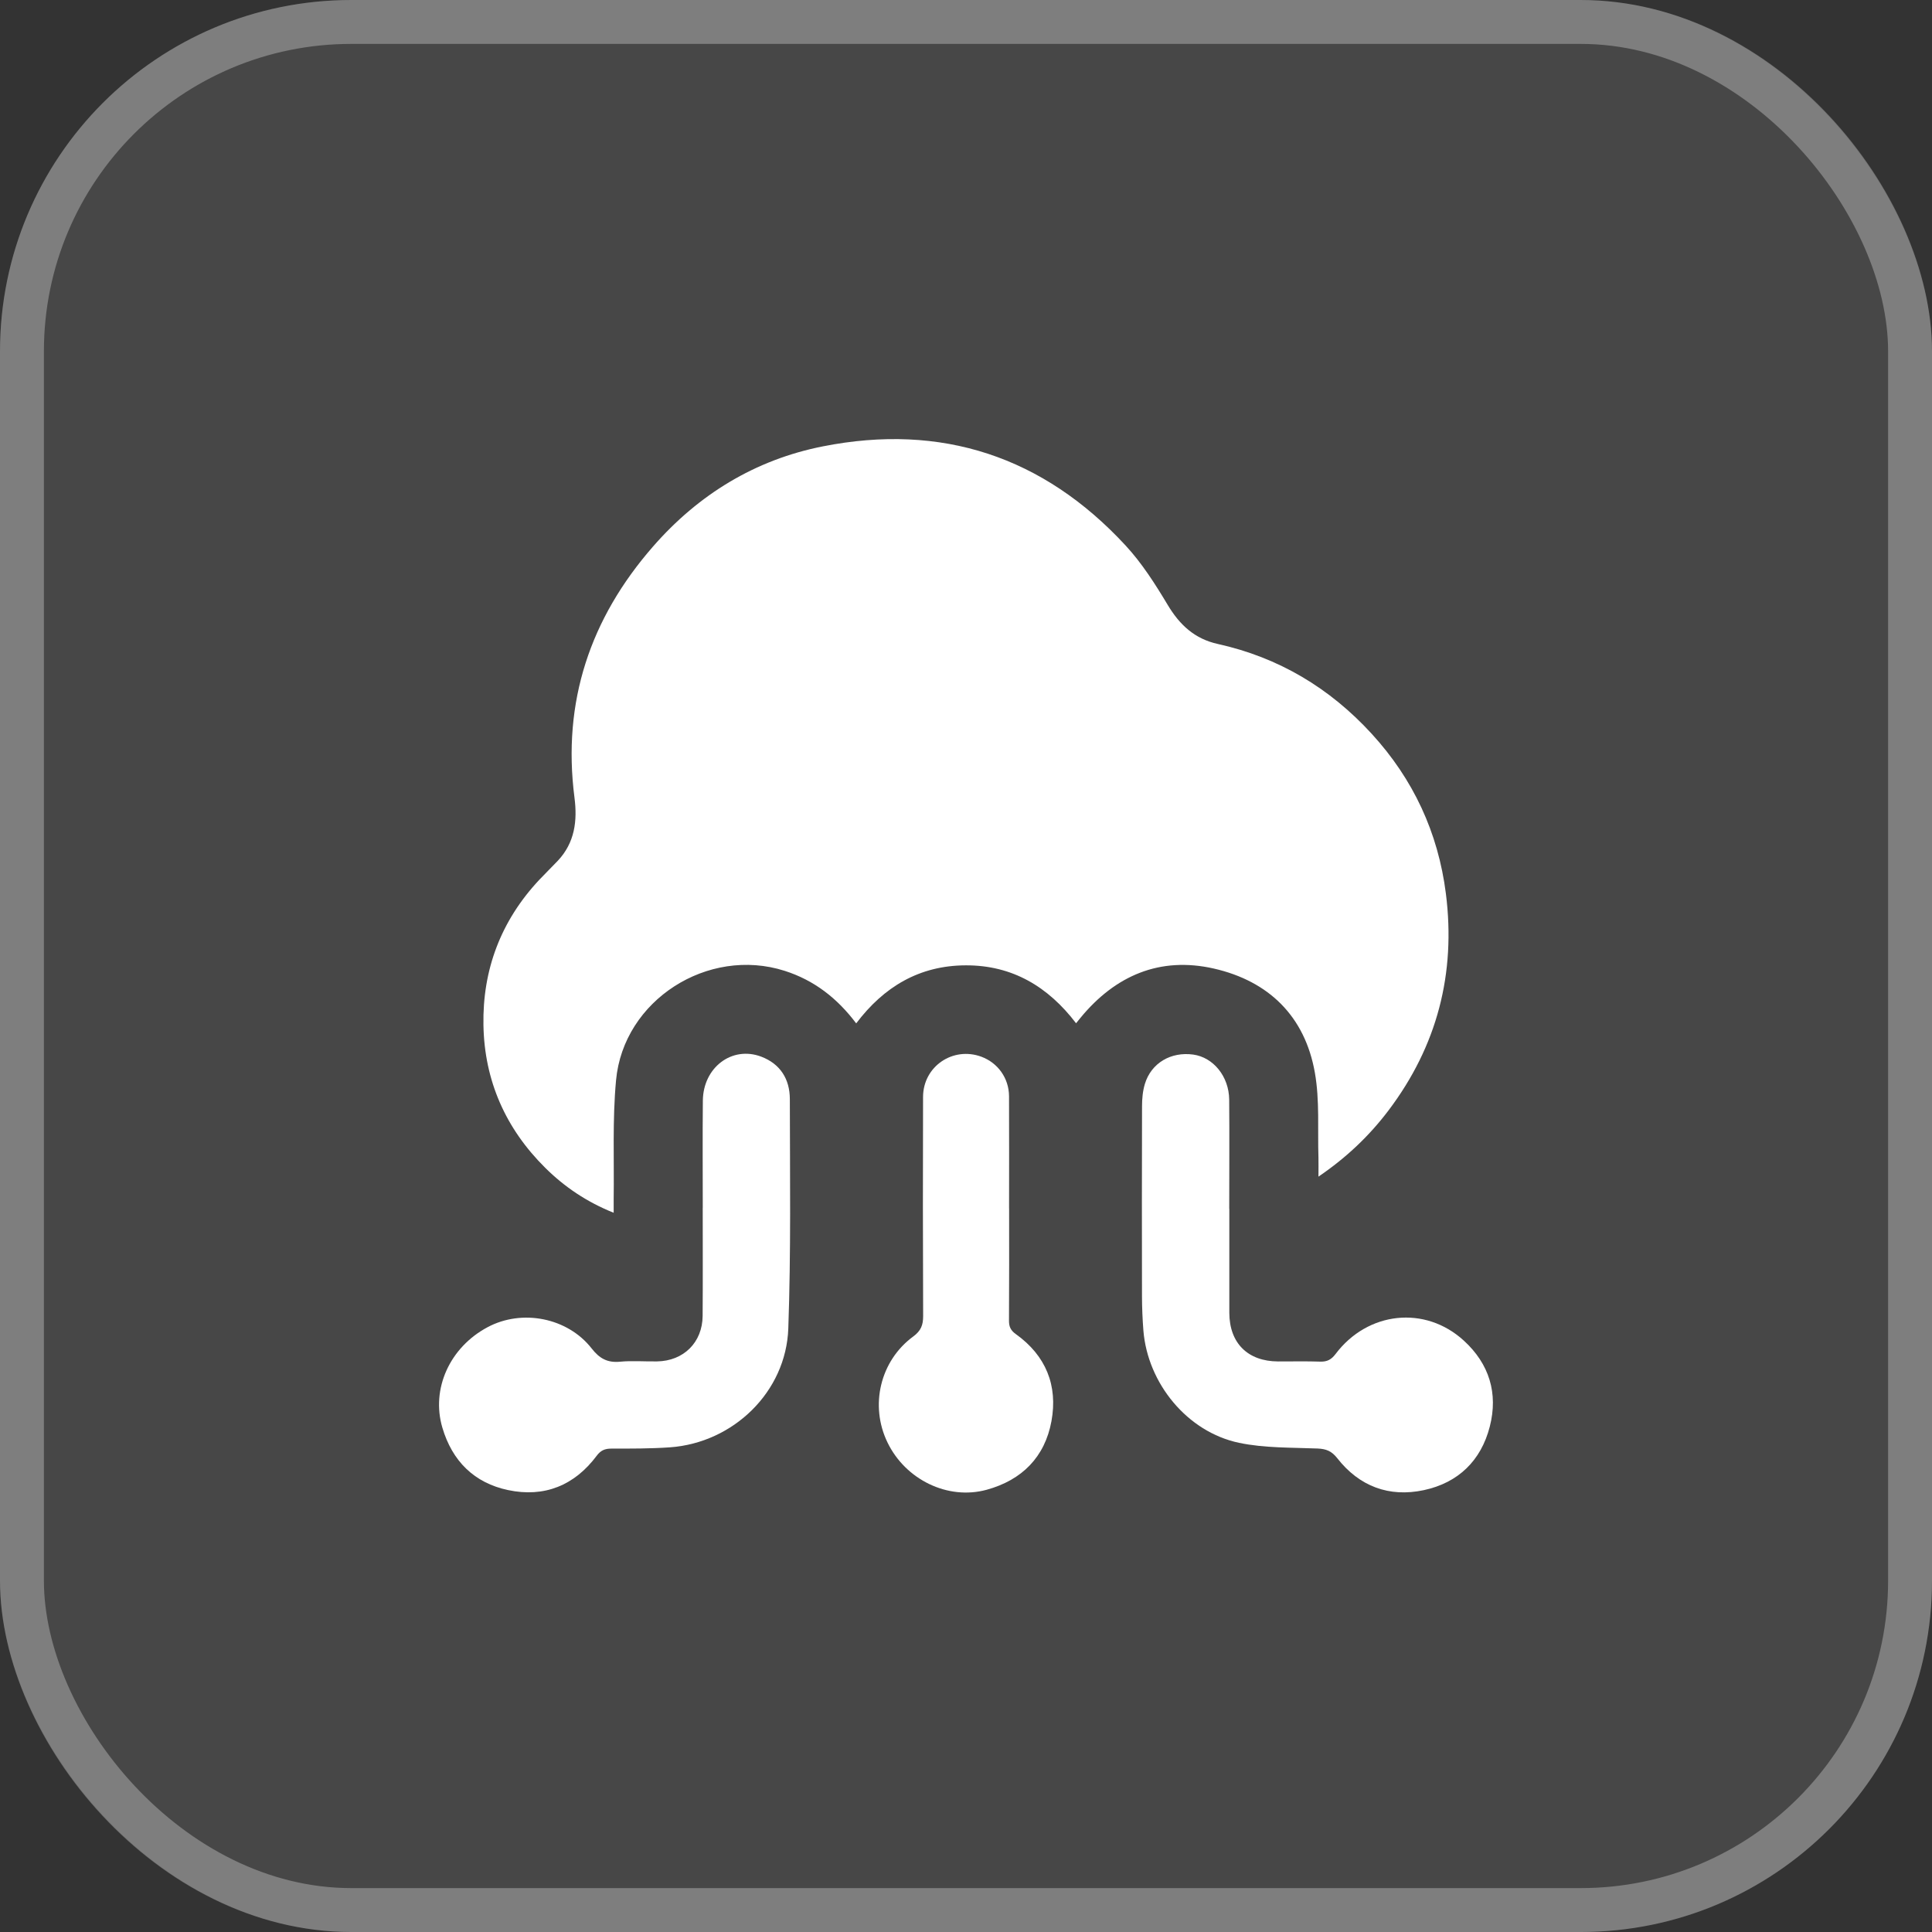
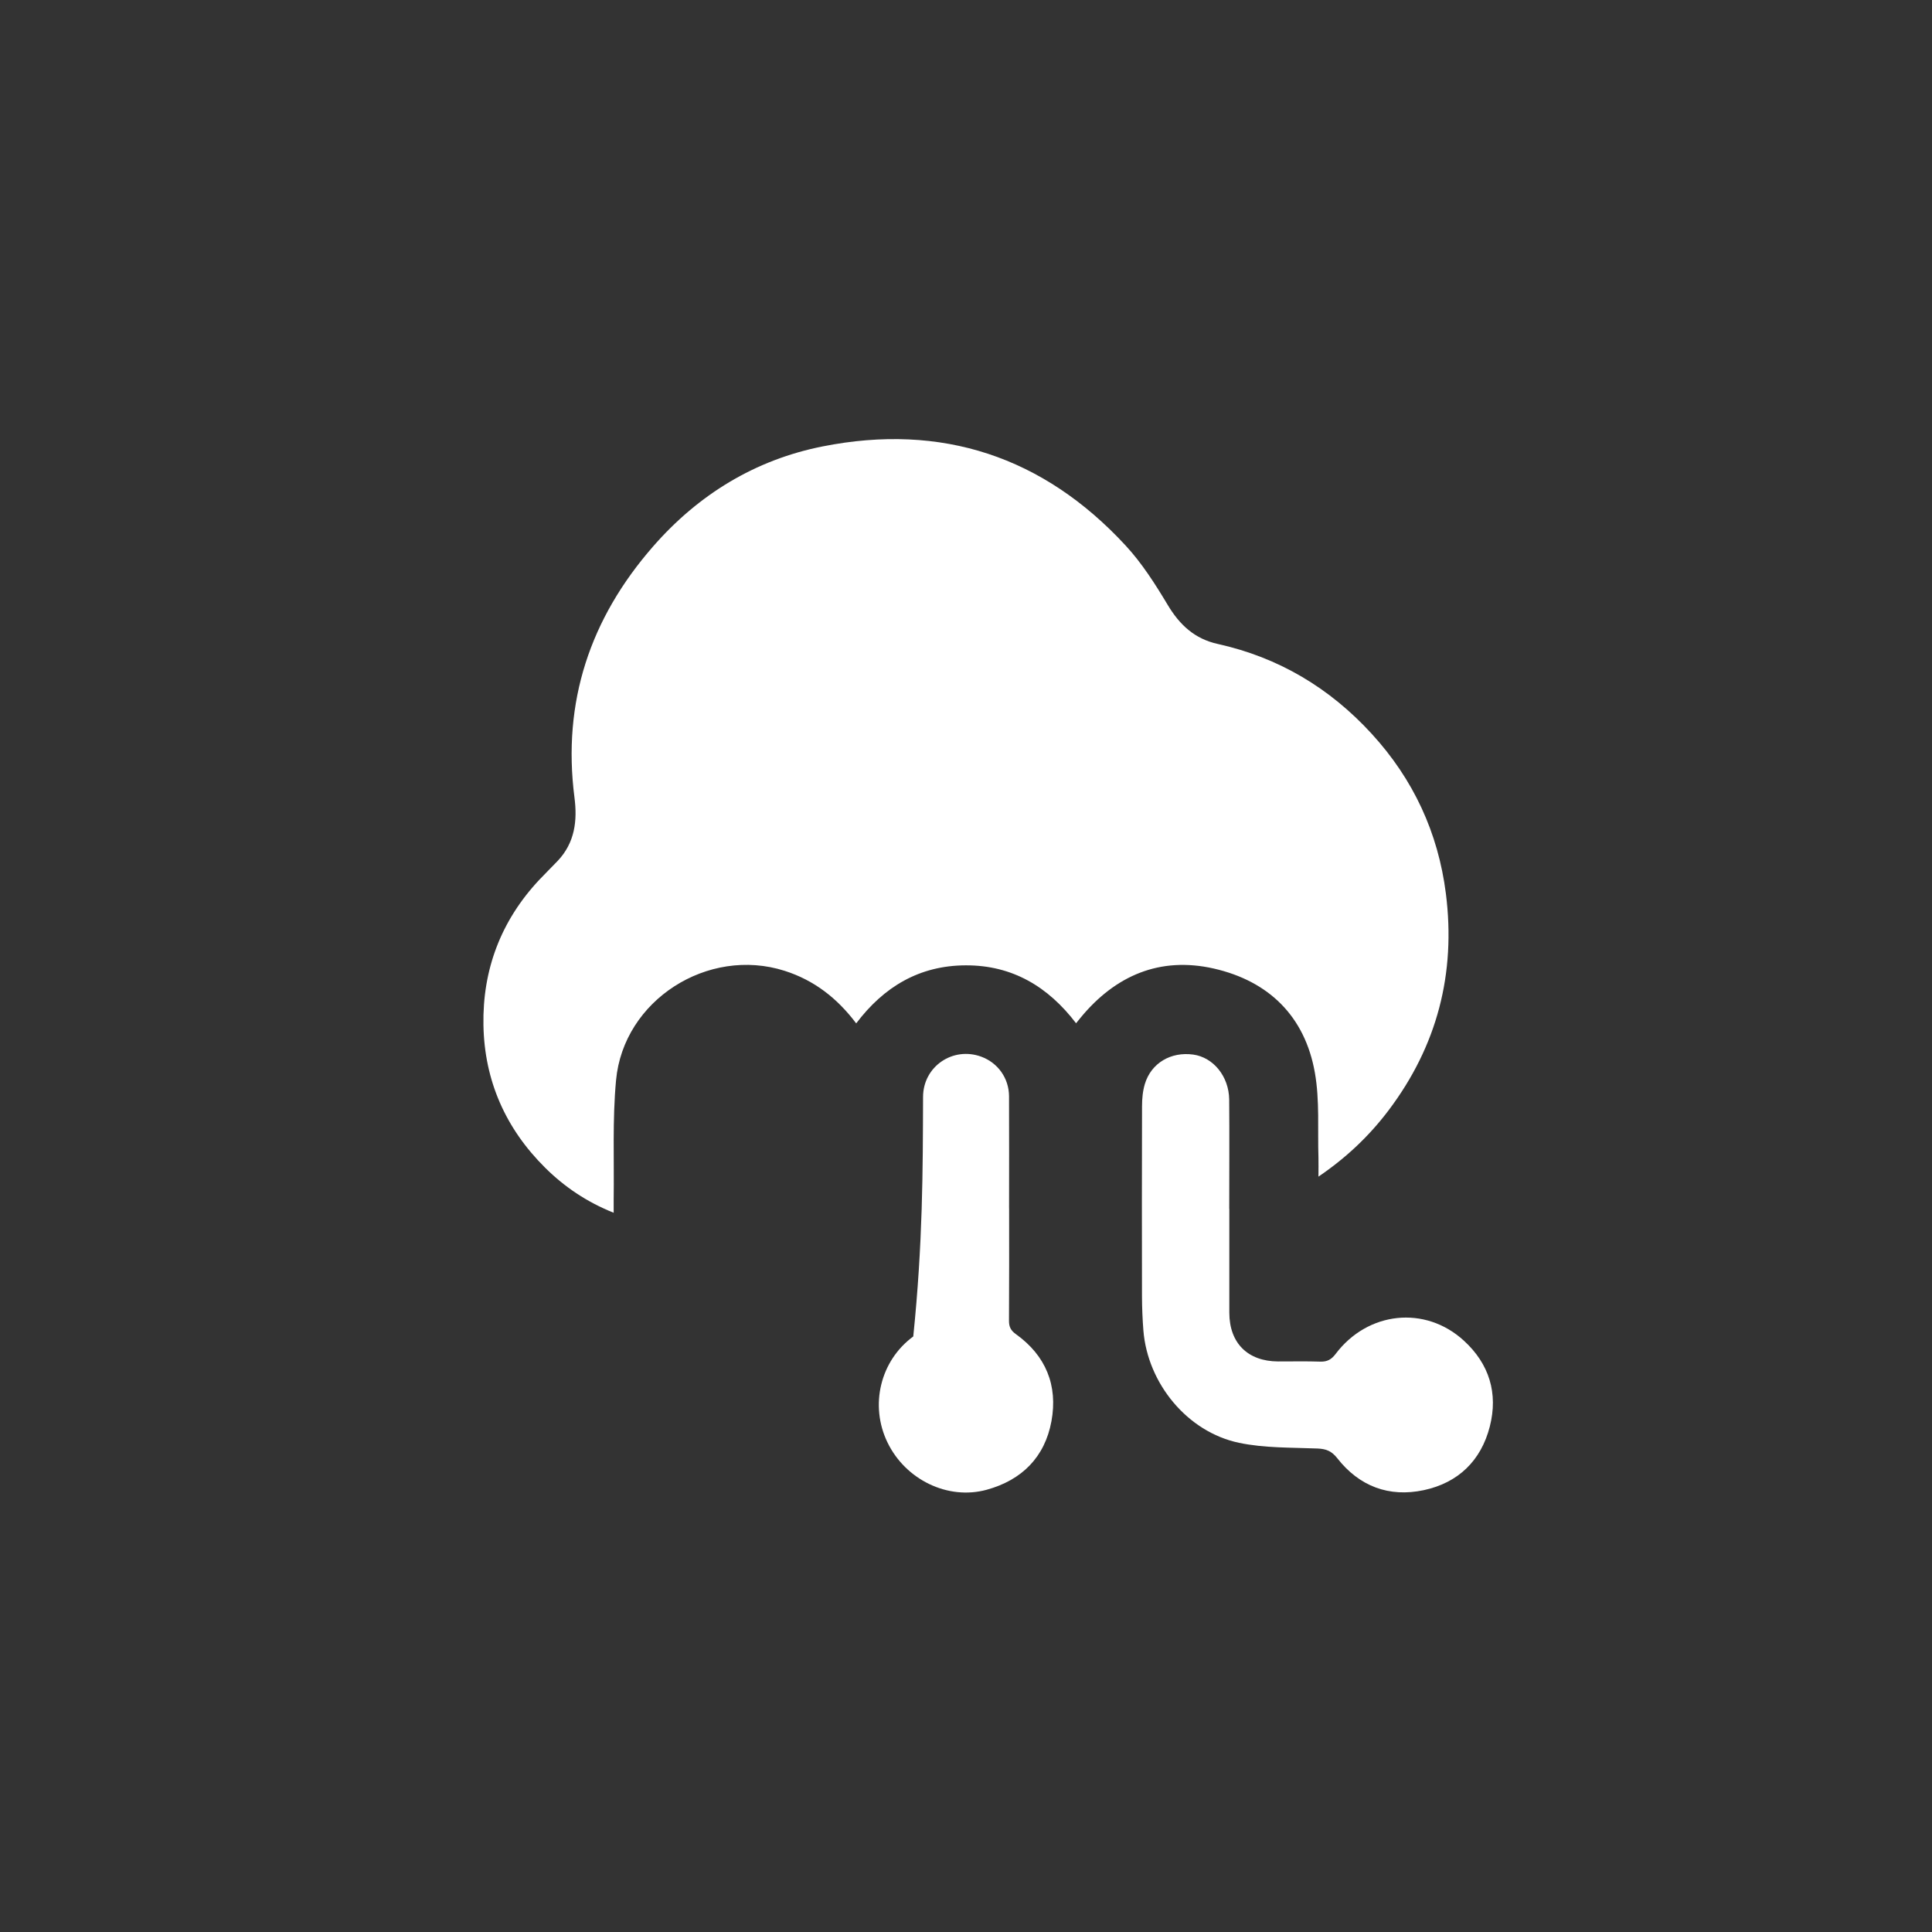
<svg xmlns="http://www.w3.org/2000/svg" width="44" height="44" viewBox="0 0 44 44" fill="none">
  <rect x="0" y="0" width="44" height="44" fill="#333333" stroke="none" />
-   <rect width="44" height="44" rx="8" fill="white" fill-opacity="0.1" />
-   <rect x="0.5" y="0.5" width="43" height="43" rx="7.5" stroke="white" stroke-opacity="0.3" />
  <g clip-path="url(#clip0_11212_5930)">
    <path d="M19.498 23.305C19.068 22.734 18.542 22.324 17.87 22.11C16.124 21.553 14.198 22.776 14.03 24.603C13.946 25.503 13.989 26.413 13.976 27.32C13.975 27.411 13.976 27.502 13.976 27.62C13.365 27.375 12.858 27.033 12.417 26.596C11.515 25.702 11.032 24.611 11.01 23.346C10.987 22.086 11.408 20.971 12.278 20.041C12.417 19.893 12.563 19.752 12.703 19.604C13.091 19.192 13.152 18.694 13.083 18.162C12.803 15.982 13.441 14.086 14.872 12.447C15.905 11.263 17.199 10.47 18.739 10.166C21.445 9.63 23.761 10.396 25.635 12.424C26.007 12.826 26.31 13.303 26.593 13.775C26.866 14.232 27.208 14.55 27.735 14.666C29.12 14.973 30.283 15.667 31.24 16.712C32.187 17.746 32.752 18.961 32.929 20.35C33.159 22.17 32.731 23.823 31.621 25.291C31.185 25.867 30.669 26.36 30.027 26.797C30.027 26.625 30.03 26.496 30.027 26.367C30.006 25.72 30.057 25.06 29.945 24.428C29.719 23.147 28.896 22.343 27.644 22.058C26.418 21.78 25.402 22.215 24.608 23.179C24.578 23.215 24.549 23.252 24.507 23.304C23.871 22.471 23.056 21.981 21.994 21.985C20.94 21.988 20.129 22.473 19.5 23.306L19.498 23.305Z" fill="white" />
-     <path d="M16.005 27.506C16.005 26.693 15.999 25.88 16.007 25.067C16.014 24.309 16.671 23.814 17.335 24.064C17.772 24.229 17.987 24.578 17.988 25.029C17.99 26.771 18.015 28.515 17.953 30.256C17.902 31.7 16.699 32.86 15.257 32.962C14.813 32.993 14.368 32.991 13.922 32.991C13.776 32.991 13.681 33.031 13.59 33.153C13.083 33.833 12.393 34.109 11.573 33.936C10.801 33.774 10.299 33.276 10.074 32.512C9.815 31.632 10.241 30.686 11.104 30.226C11.887 29.807 12.925 30.006 13.476 30.712C13.655 30.941 13.835 31.039 14.121 31.012C14.399 30.985 14.683 31.01 14.964 31.005C15.569 30.996 15.998 30.572 16.002 29.968C16.008 29.148 16.004 28.328 16.004 27.506L16.005 27.506Z" fill="white" />
    <path d="M27.997 27.53C27.997 28.319 27.996 29.109 27.997 29.898C27.999 30.588 28.416 31.003 29.107 31.006C29.428 31.007 29.748 30.999 30.068 31.01C30.225 31.015 30.321 30.963 30.417 30.836C31.149 29.865 32.457 29.725 33.338 30.532C33.917 31.061 34.123 31.732 33.929 32.489C33.73 33.267 33.208 33.77 32.427 33.937C31.635 34.106 30.956 33.851 30.454 33.208C30.327 33.047 30.204 32.998 30.008 32.989C29.409 32.965 28.798 32.981 28.217 32.859C27.039 32.611 26.137 31.506 26.04 30.302C26.02 30.046 26.009 29.787 26.008 29.53C26.005 28.084 26.005 26.639 26.009 25.193C26.009 25.023 26.025 24.847 26.074 24.685C26.219 24.209 26.666 23.948 27.174 24.017C27.632 24.08 27.989 24.514 27.994 25.044C28.001 25.873 27.995 26.701 27.995 27.53H27.997Z" fill="white" />
-     <path d="M22.982 27.522C22.982 28.374 22.985 29.226 22.979 30.077C22.978 30.217 23.02 30.302 23.136 30.384C23.819 30.873 24.095 31.553 23.946 32.367C23.795 33.186 23.272 33.708 22.472 33.928C21.587 34.171 20.62 33.699 20.21 32.847C19.805 32.008 20.044 30.991 20.799 30.437C20.973 30.308 21.024 30.18 21.024 29.974C21.017 28.31 21.017 26.645 21.022 24.981C21.024 24.287 21.702 23.827 22.35 24.066C22.727 24.206 22.978 24.556 22.98 24.966C22.984 25.818 22.981 26.67 22.981 27.52H22.982V27.522Z" fill="white" />
+     <path d="M22.982 27.522C22.982 28.374 22.985 29.226 22.979 30.077C22.978 30.217 23.02 30.302 23.136 30.384C23.819 30.873 24.095 31.553 23.946 32.367C23.795 33.186 23.272 33.708 22.472 33.928C21.587 34.171 20.62 33.699 20.21 32.847C19.805 32.008 20.044 30.991 20.799 30.437C21.017 28.31 21.017 26.645 21.022 24.981C21.024 24.287 21.702 23.827 22.35 24.066C22.727 24.206 22.978 24.556 22.98 24.966C22.984 25.818 22.981 26.67 22.981 27.52H22.982V27.522Z" fill="white" />
  </g>
  <defs>
    <clipPath id="clip0_11212_5930">
      <rect width="24" height="23.992" fill="white" transform="translate(10 10)" />
    </clipPath>
  </defs>
</svg>